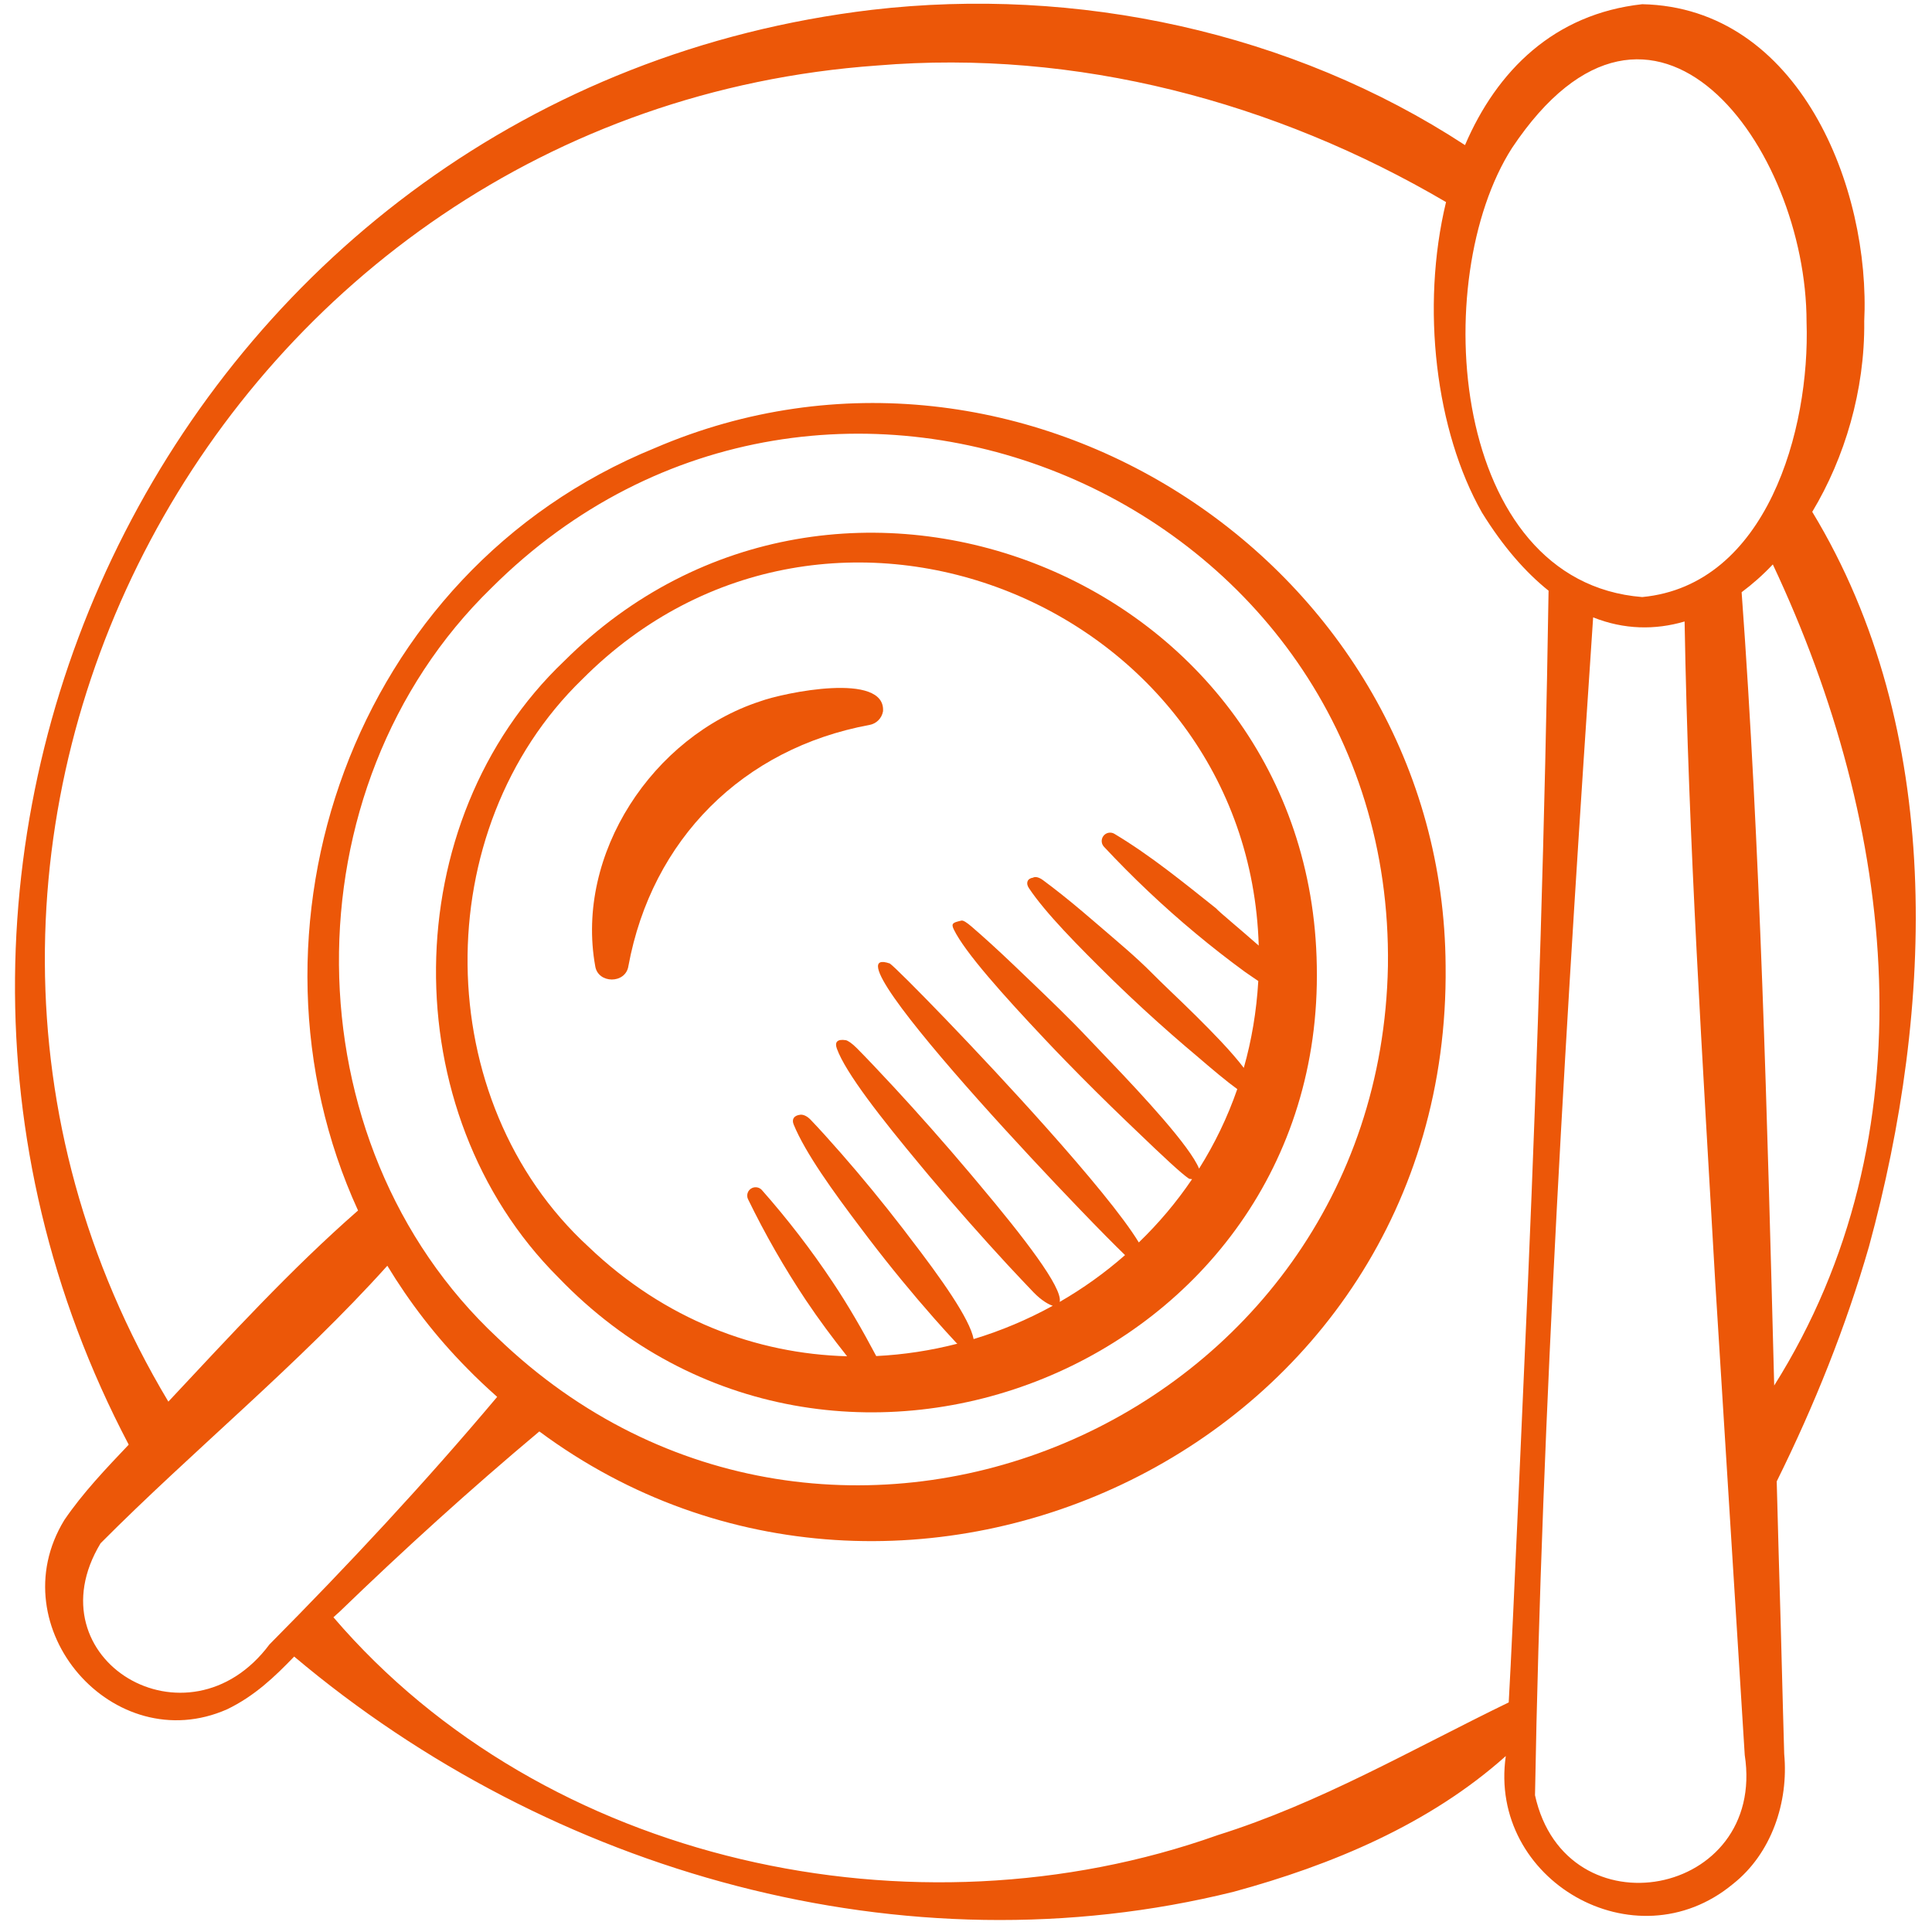
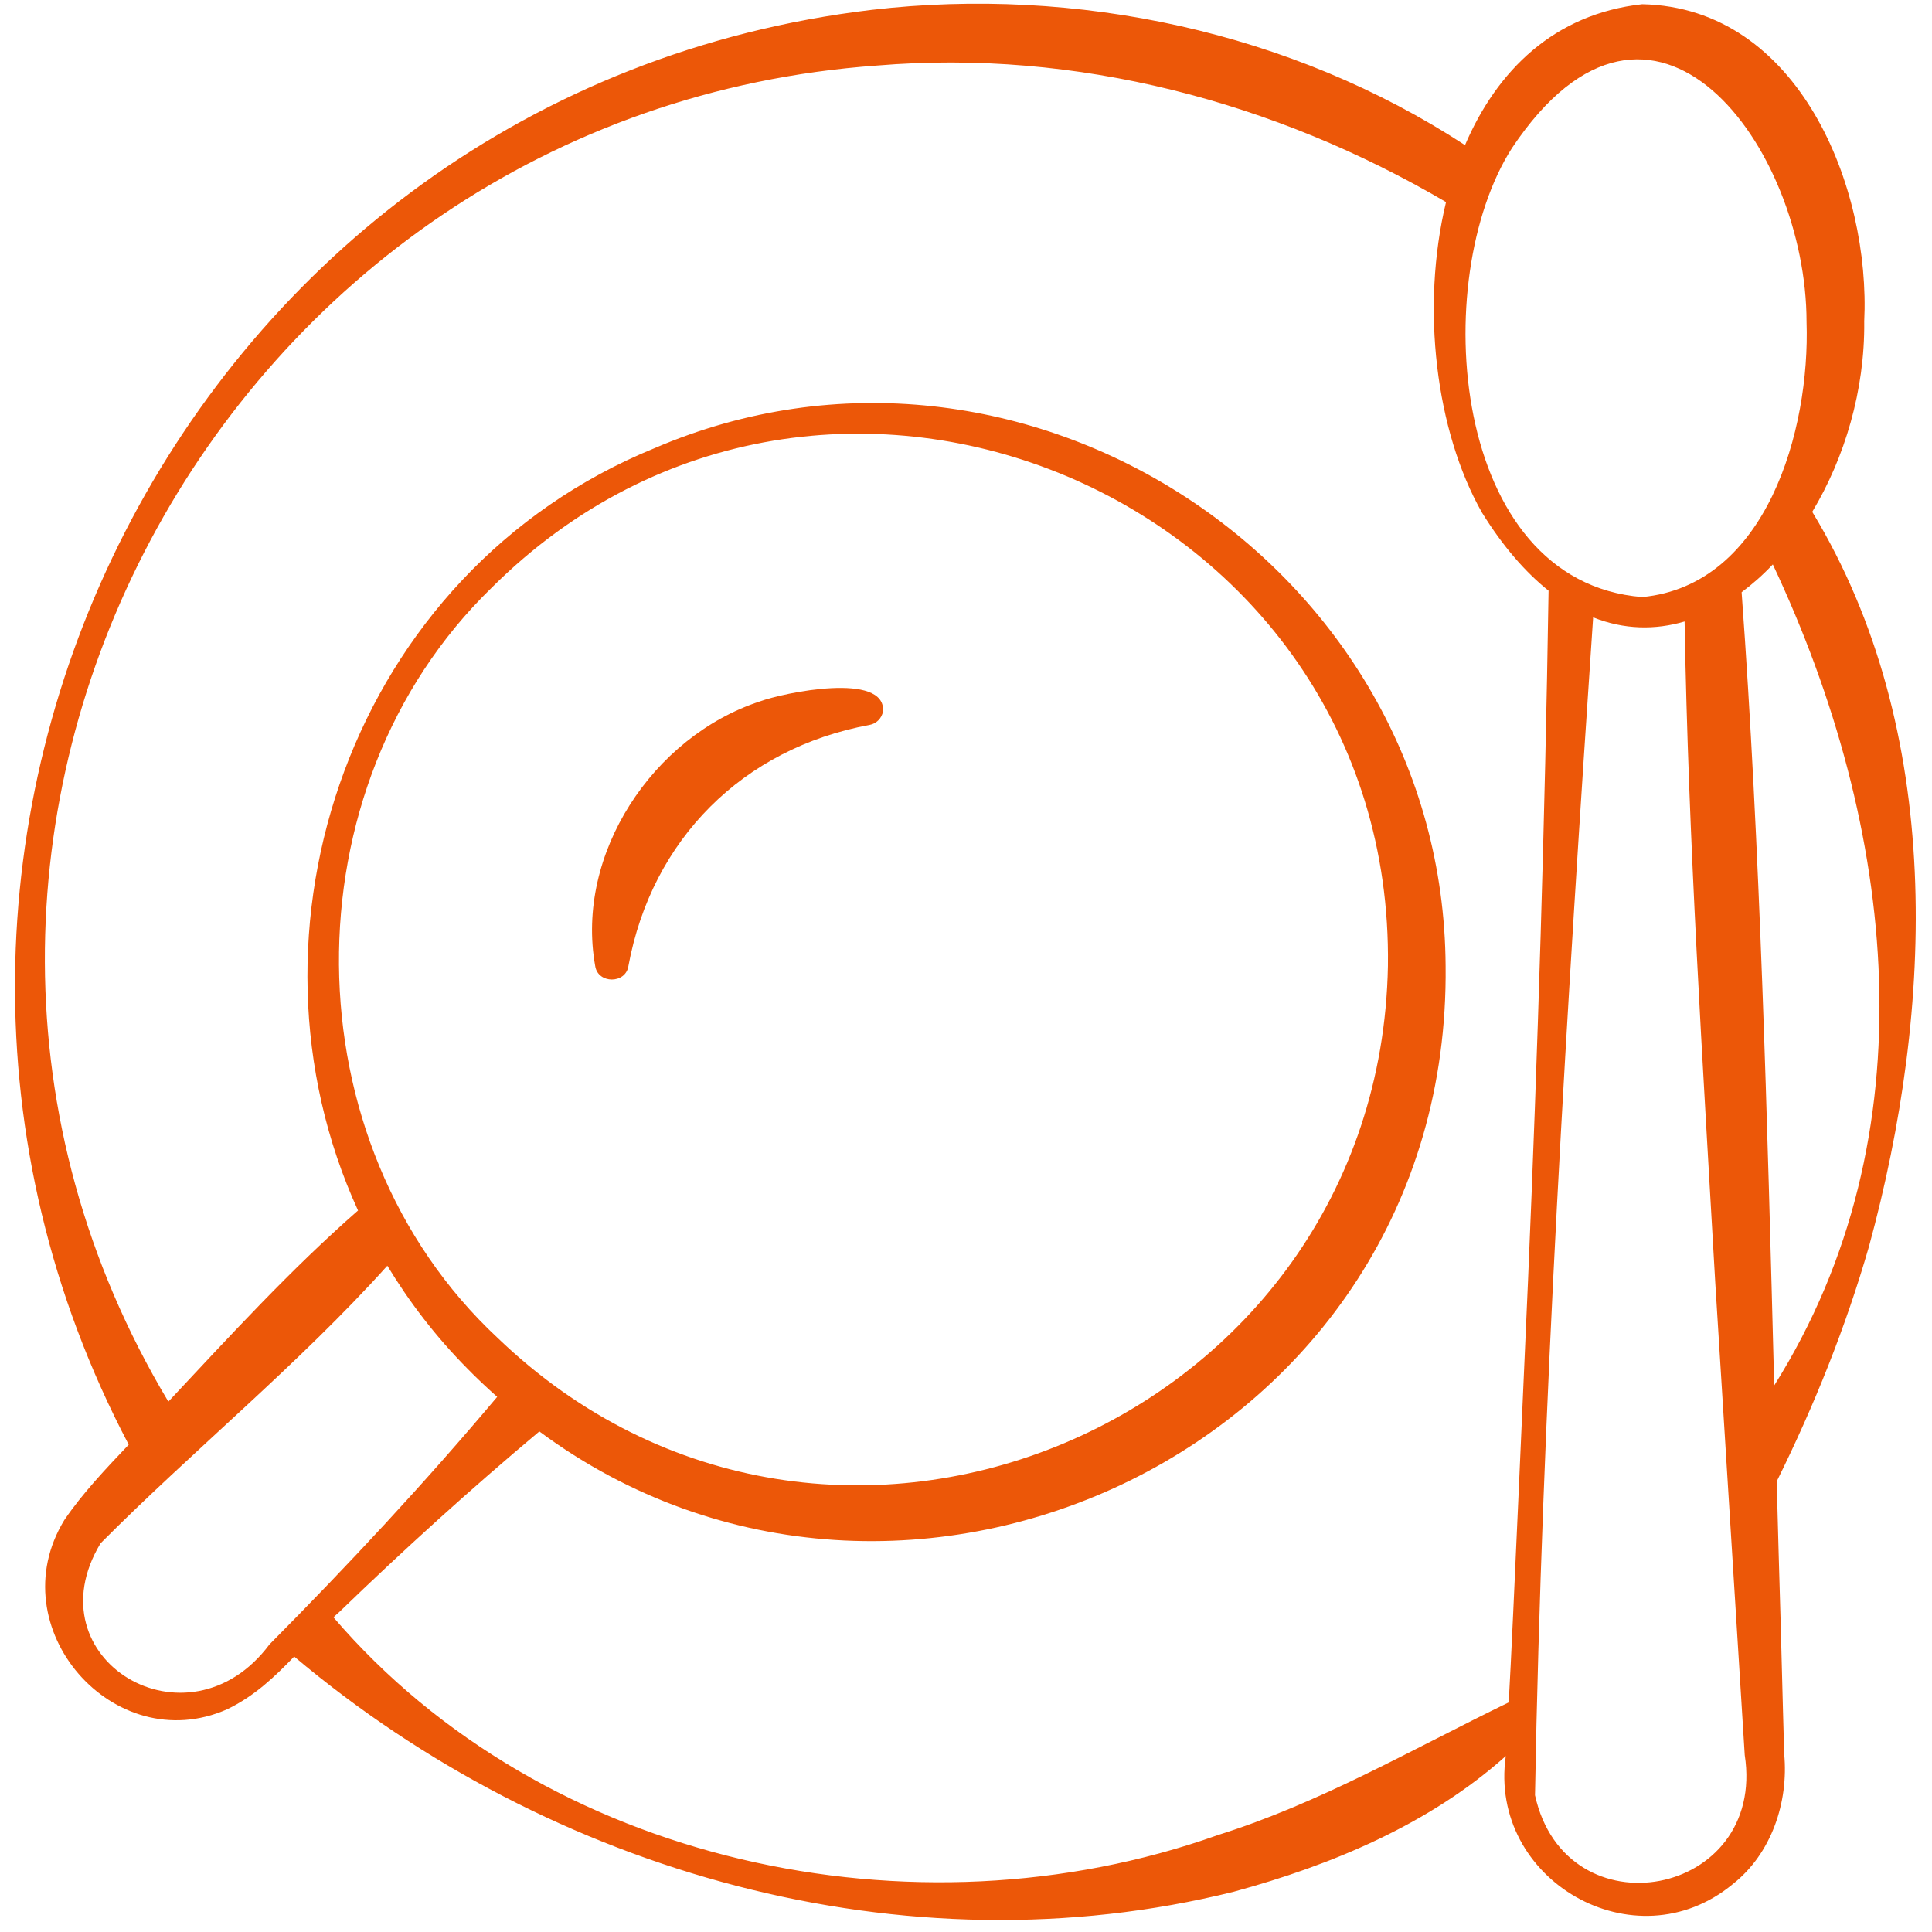
<svg xmlns="http://www.w3.org/2000/svg" width="56" height="56" viewBox="0 0 56 56" fill="none">
  <g clip-path="url(#clip0_34_2620)">
-     <path d="M38.168 28C37.989 16.745 24.272 11.27 16.357 19.158C11.468 23.806 11.389 32.234 16.178 37.021C24.134 45.304 38.392 39.577 38.168 28ZM16.883 19.683C24.031 12.508 36.19 17.546 36.485 27.409C35.903 26.895 35.346 26.441 35.247 26.328C34.772 25.95 34.299 25.569 33.813 25.202C33.328 24.836 32.829 24.485 32.302 24.169C32.214 24.116 32.098 24.123 32.016 24.195C31.915 24.284 31.905 24.438 31.994 24.538C32.829 25.432 33.714 26.27 34.648 27.047C35.114 27.436 35.594 27.811 36.085 28.17C36.211 28.262 36.344 28.344 36.472 28.435C36.421 29.316 36.278 30.157 36.052 30.953C35.879 30.725 35.653 30.465 35.388 30.183C34.932 29.699 34.39 29.171 33.929 28.732C33.699 28.512 33.512 28.328 33.401 28.216C32.905 27.715 32.36 27.268 31.852 26.828C31.698 26.694 31.545 26.564 31.395 26.438C30.97 26.077 30.571 25.762 30.231 25.511C30.12 25.429 30.01 25.4 29.943 25.439C29.774 25.463 29.729 25.6 29.821 25.739C30.303 26.463 31.246 27.417 32.234 28.388C32.41 28.56 32.589 28.73 32.768 28.9C33.297 29.399 33.838 29.883 34.36 30.33C34.468 30.421 34.574 30.511 34.678 30.599C35.148 31.004 35.556 31.346 35.863 31.568C35.578 32.391 35.204 33.161 34.756 33.873C34.626 33.557 34.236 33.041 33.71 32.431C33.241 31.888 32.676 31.281 32.132 30.714C31.914 30.487 31.715 30.277 31.552 30.106C31.001 29.522 30.422 28.968 29.889 28.456C29.721 28.293 29.557 28.137 29.399 27.987C28.905 27.515 28.47 27.122 28.157 26.854C28.025 26.741 27.919 26.671 27.867 26.684C27.633 26.739 27.557 26.758 27.647 26.942C27.969 27.604 29.083 28.848 30.296 30.134C30.49 30.341 30.689 30.547 30.888 30.752C31.48 31.361 32.082 31.956 32.636 32.488C32.755 32.602 32.871 32.712 32.983 32.82C33.694 33.504 34.25 34.024 34.465 34.166C34.502 34.177 34.523 34.173 34.553 34.178C34.101 34.847 33.582 35.46 33.009 36.013C32.558 35.269 31.506 34.007 30.337 32.695C29.342 31.578 28.264 30.428 27.405 29.535C26.546 28.643 25.909 28.01 25.793 27.928C24.706 27.549 26.367 29.647 28.357 31.881C29.352 32.997 30.43 34.148 31.288 35.04C31.863 35.639 32.324 36.103 32.61 36.38C32.023 36.895 31.389 37.349 30.716 37.736C30.809 37.331 29.671 35.858 28.365 34.307C28.286 34.213 28.207 34.118 28.127 34.023C27.378 33.134 26.591 32.248 25.911 31.513C25.483 31.051 25.109 30.657 24.835 30.381C24.693 30.238 24.574 30.16 24.513 30.15C24.268 30.112 24.188 30.206 24.257 30.395C24.513 31.102 25.547 32.42 26.687 33.788C26.77 33.888 26.853 33.988 26.937 34.088C27.701 34.997 28.504 35.901 29.202 36.657C29.479 36.955 29.736 37.227 29.961 37.462C30.195 37.703 30.408 37.818 30.515 37.848C29.786 38.249 29.017 38.573 28.221 38.814C28.11 38.228 27.286 37.065 26.359 35.86C26.295 35.778 26.233 35.694 26.17 35.611C25.582 34.848 24.963 34.095 24.379 33.429C24.054 33.059 23.754 32.724 23.494 32.454C23.39 32.345 23.276 32.301 23.195 32.311C23.014 32.333 22.942 32.439 23.005 32.595C23.345 33.42 24.133 34.517 24.979 35.634C25.047 35.724 25.116 35.815 25.184 35.905C25.801 36.714 26.455 37.508 27.076 38.212C27.301 38.468 27.52 38.708 27.724 38.928C27.733 38.938 27.742 38.94 27.75 38.948C26.982 39.146 26.194 39.267 25.398 39.306C25.008 38.571 24.596 37.851 24.136 37.163C23.514 36.228 22.828 35.337 22.079 34.489C22.01 34.416 21.899 34.391 21.802 34.434C21.679 34.489 21.625 34.633 21.68 34.755C22.175 35.773 22.734 36.749 23.356 37.682C23.73 38.242 24.134 38.783 24.553 39.312C21.927 39.241 19.273 38.256 17.06 36.14C12.453 31.916 12.374 24.049 16.881 19.685L16.883 19.683Z" fill="#EC5708" />
    <path d="M54.035 9.333C54.227 5.451 52.156 0.217 47.6 0.122C45.046 0.404 43.389 2.047 42.464 4.206C37.435 0.918 31.197 -0.405 25.272 0.285C5.446 2.645 -5.45 24.421 3.731 41.874C3.074 42.566 2.397 43.276 1.864 44.06C-0.039 47.177 3.295 50.999 6.585 49.544C7.38 49.16 7.963 48.602 8.527 48.016C15.971 54.291 26.22 57.201 35.761 54.833C38.597 54.061 41.434 52.879 43.646 50.9C43.13 54.494 47.389 56.959 50.226 54.612C51.347 53.731 51.847 52.238 51.716 50.841L51.681 49.591L51.615 47.09C51.574 45.727 51.536 44.338 51.499 42.939C52.597 40.722 53.503 38.458 54.174 36.129C56.062 29.207 56.37 21.172 52.529 14.836C53.472 13.267 54.055 11.312 54.036 9.332L54.035 9.333ZM43.826 4.29C47.915 -1.836 52.363 4.262 52.364 9.333C52.469 12.456 51.211 16.963 47.6 17.306C42.029 16.861 41.392 8.092 43.826 4.29ZM2.915 44.733C5.567 42.065 8.673 39.531 11.227 36.688C11.864 37.739 12.628 38.74 13.539 39.661C13.822 39.952 14.115 40.225 14.411 40.489C12.314 42.983 10.101 45.355 7.812 47.663C5.446 50.834 0.889 48.093 2.915 44.733ZM14.422 38.778C8.361 33.123 8.285 22.84 14.242 17.044C23.904 7.4 40.417 14.405 40.23 28C39.978 41.266 24.049 48.033 14.422 38.778ZM35.283 53.197C26.498 56.315 15.79 54.03 9.665 46.878C9.721 46.827 9.774 46.776 9.832 46.727C11.703 44.919 13.631 43.168 15.633 41.491C26.157 49.292 42.056 41.956 41.902 28.001C41.833 16.386 29.6 8.426 18.981 12.987C10.161 16.584 6.668 26.988 10.378 35.087C8.416 36.804 6.66 38.728 4.88 40.627C-4.87 24.342 6.392 3.256 25.425 1.899C31.195 1.416 36.963 2.949 41.914 5.857C41.177 8.912 41.618 12.503 42.955 14.856C43.571 15.852 44.223 16.592 44.889 17.124H44.886C44.782 23.789 44.575 30.45 44.291 37.108C44.212 38.837 43.852 47.263 43.731 49.345C40.889 50.726 38.256 52.265 35.284 53.196L35.283 53.197ZM44.493 52.032C44.688 40.945 45.43 28.988 46.178 17.895C47.076 18.252 47.975 18.265 48.829 18.014C48.939 24.405 49.355 30.782 49.717 37.162C49.884 39.842 50.415 48.322 50.572 50.869C51.207 54.994 45.383 56.088 44.492 52.032H44.493ZM51.426 40.16C51.227 32.487 51.019 24.506 50.482 17.166C50.797 16.931 51.101 16.663 51.386 16.36C54.979 23.993 55.99 32.905 51.426 40.16Z" fill="#EC5708" />
    <path d="M25.595 20.619C25.676 19.466 22.725 20.074 22.023 20.332C18.925 21.349 16.669 24.749 17.252 27.999C17.327 28.519 18.137 28.526 18.215 27.999C18.892 24.33 21.532 21.691 25.201 21.013C25.396 20.979 25.558 20.826 25.595 20.618L25.595 20.619Z" fill="#EC5708" />
  </g>
  <defs>
    <clipPath>
-       <rect width="56" height="56" fill="white" />
-     </clipPath>
+       </clipPath>
  </defs>
</svg>